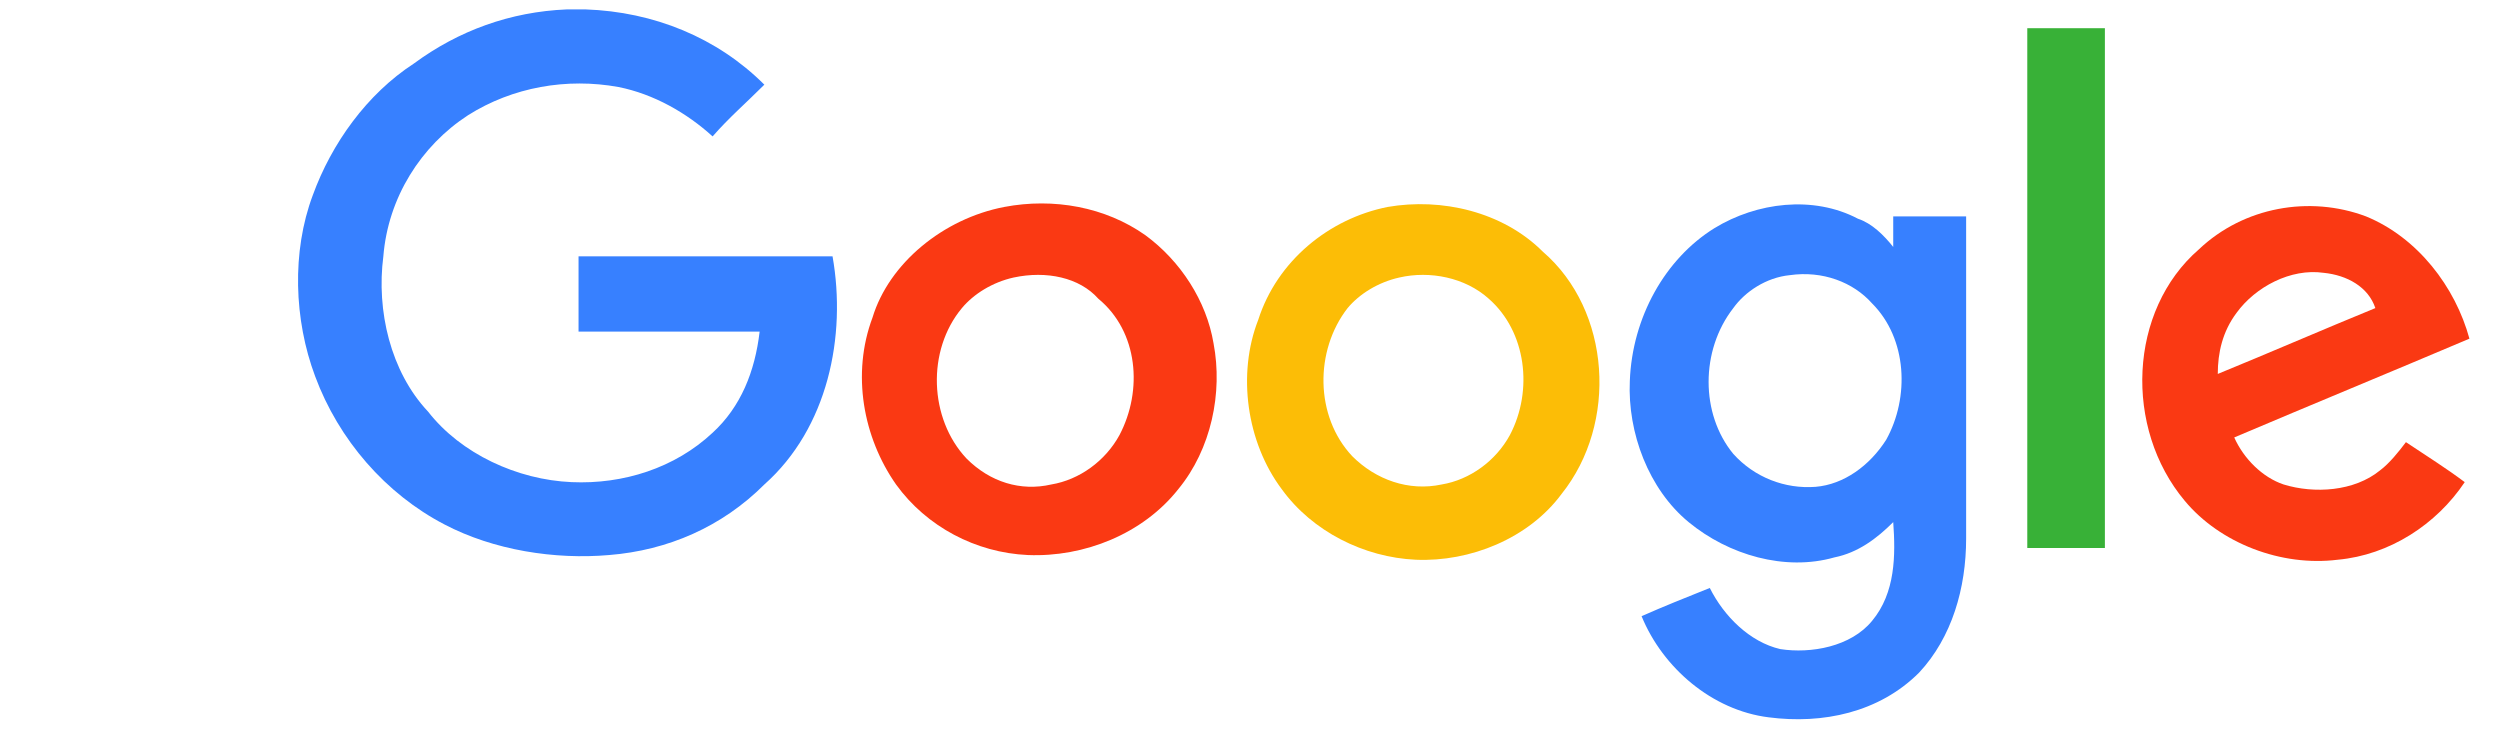
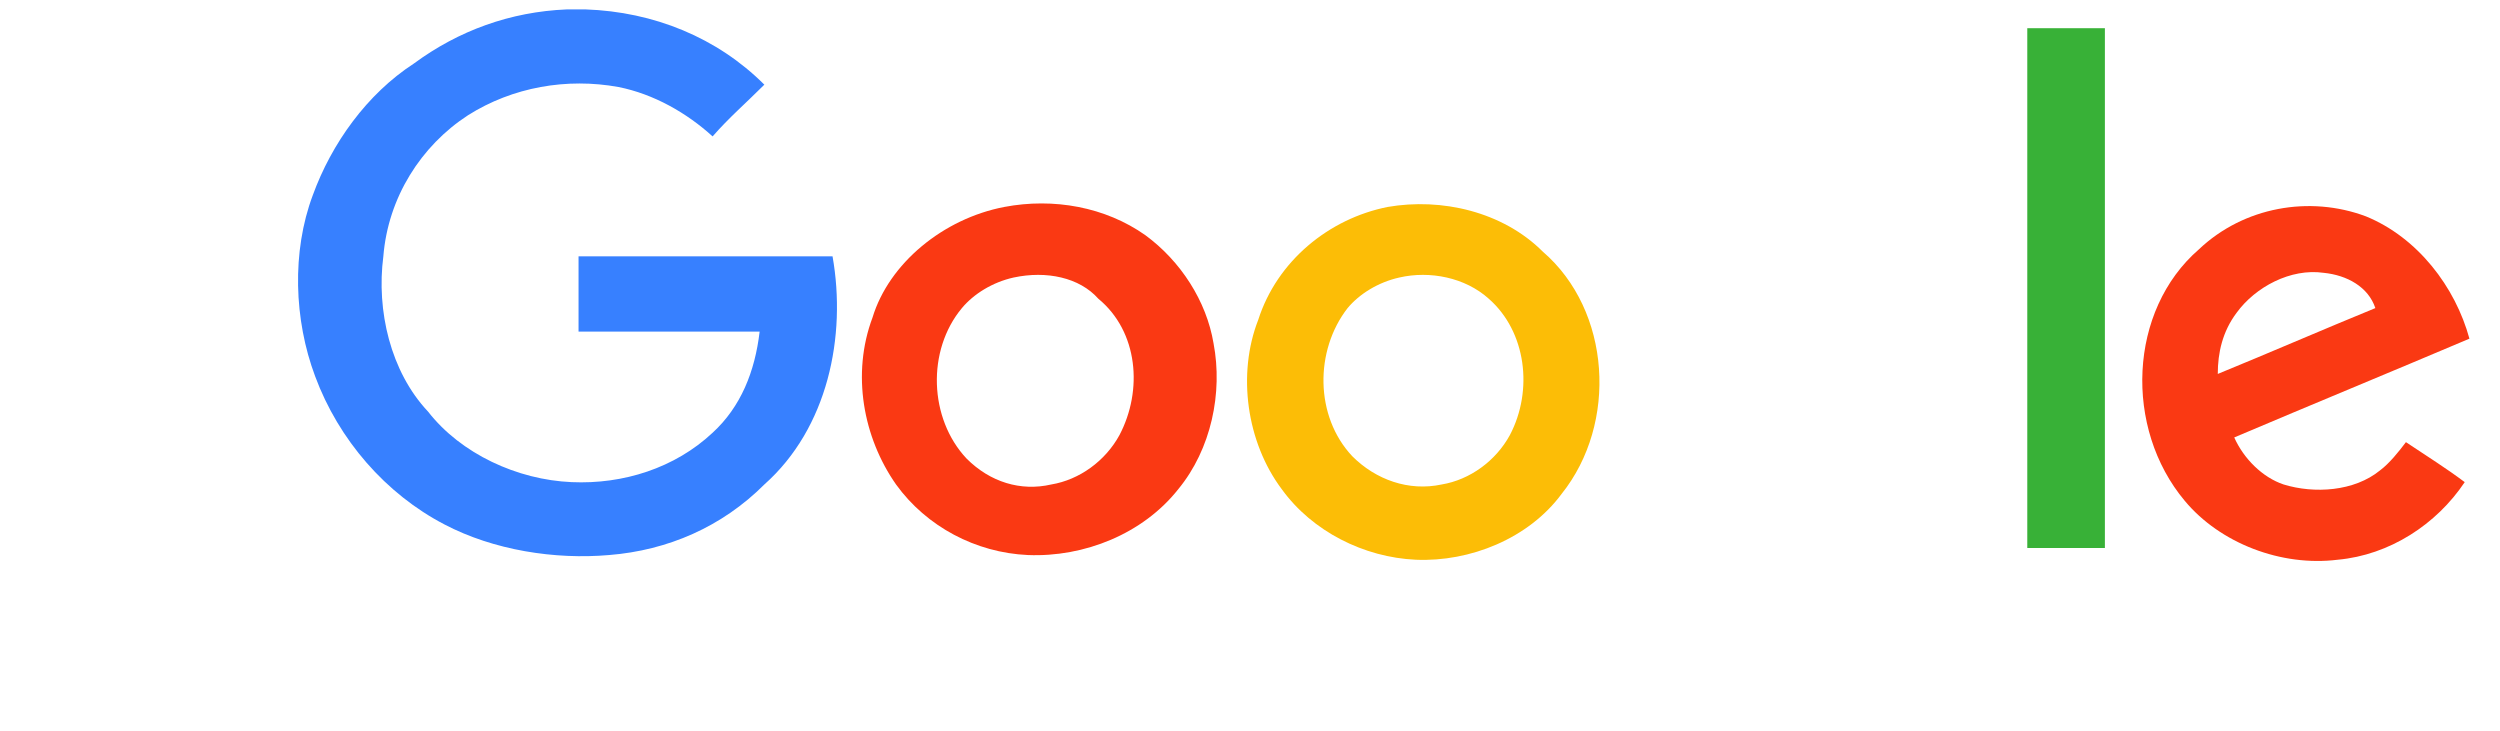
<svg xmlns="http://www.w3.org/2000/svg" version="1.1" id="Слой_1" x="0px" y="0px" viewBox="0 0 106.3 31.1" style="enable-background:new 0 0 106.3 31.1;" xml:space="preserve">
  <style type="text/css">
	.st0{display:none;}
	.st1{display:inline;fill:#0F0F13;}
	.st2{display:inline;fill:#FF3D2E;}
	.st3{fill:#3780FF;}
	.st4{fill:#38B137;}
	.st5{fill:#FA3913;}
	.st6{fill:#FCBD06;}
	.st7{display:inline;fill:#29B2FE;}
	.st8{display:inline;}
</style>
  <g class="st0">
    <rect x="32.1" y="2" class="st1" width="4" height="25" />
    <path class="st1" d="M50.1,19c0,3.8-3.2,4.1-4.2,4.1c-2.4,0-2.8-2.2-2.8-3.6V10h-4v9.5c0,2.4,0.7,4.3,2,5.6   c1.2,1.2,2.9,1.8,4.7,1.8c1.3,0,3.2-0.4,4.2-1.3V27h4V10h-4L50.1,19L50.1,19z" />
    <polygon class="st1" points="62.1,4 58.1,4 58.1,10 55.1,10 55.1,14 58.1,14 58.1,27 62.1,27 62.1,14 65.1,14 65.1,10 62.1,10  " />
-     <path class="st1" d="M77.7,21.9c-0.9,0.8-2,1.2-3.3,1.2c-2.8,0-4.8-2-4.8-4.8s2-4.8,4.8-4.8c1.2,0,2.4,0.4,3.3,1.2l0.6,0.5l2.7-2.7   l-0.7-0.6c-1.6-1.4-3.7-2.2-5.9-2.2c-5,0-8.6,3.6-8.6,8.6c0,4.9,3.7,8.7,8.6,8.7c2.3,0,4.4-0.8,6-2.3l0.7-0.6l-2.7-2.7L77.7,21.9z" />
    <path class="st1" d="M95.3,11.5c-1.2-1.2-2.5-1.8-4.4-1.8c-1.3,0-2.8,0.4-3.8,1.3V2h-4v25h4v-9.4c0-3.8,2.7-4.1,3.7-4.1   c2.4,0,2.3,2.2,2.3,3.6V27h4v-9.9C97.1,14.7,96.7,12.8,95.3,11.5" />
    <path class="st2" d="M74.3,15.4c1.6,0,2.9,1.3,2.9,2.9s-1.3,2.9-2.9,2.9s-2.9-1.3-2.9-2.9C71.4,16.7,72.7,15.4,74.3,15.4" />
-     <path class="st1" d="M26.5,20.7c-1.5,1.6-3.6,2.4-5.8,2.4c-4.5,0-7.7-3.5-7.7-8.3s3.2-8.3,7.7-8.3c2.2,0,4.2,0.8,5.7,2.4L27,9.5   l2.7-2.7l-0.6-0.6C27,3.9,24,2.7,20.8,2.7c-6.6,0-11.5,5.2-11.5,12.2c0,6.9,5,12.1,11.5,12.1c3.2,0,6.2-1.3,8.5-3.5l0.6-0.6   l-2.7-2.7L26.5,20.7z" />
  </g>
  <g>
    <path class="st3" d="M24.1,0.4h0.8c2.9,0.1,5.6,1.2,7.6,3.2c-0.8,0.8-1.5,1.4-2.2,2.2c-1.1-1-2.5-1.8-4-2.1c-2.2-0.4-4.5,0-6.4,1.2   c-2,1.3-3.4,3.5-3.6,6c-0.3,2.3,0.3,4.9,1.9,6.6c1.4,1.8,3.8,2.9,6.1,3c2.2,0.1,4.4-0.6,6-2.1c1.2-1.1,1.8-2.6,2-4.3   c-2.5,0-5.2,0-7.7,0v-3.2h10.8c0.6,3.4-0.2,7.3-2.9,9.7c-1.8,1.8-4.1,2.8-6.6,3c-2.3,0.2-4.9-0.2-7-1.3c-2.5-1.3-4.5-3.6-5.5-6.3   c-0.9-2.4-1-5.3-0.1-7.7c0.8-2.2,2.3-4.3,4.3-5.6C19.5,1.3,21.7,0.5,24.1,0.4z" />
    <path class="st4" d="M86.2,1.2h3.3v22.1c-1.1,0-2.2,0-3.3,0C86.2,15.9,86.2,8.6,86.2,1.2L86.2,1.2z" />
    <path class="st5" d="M42.7,8.8c2.1-0.4,4.3,0,6,1.2c1.5,1.1,2.6,2.8,2.9,4.6c0.4,2.1-0.1,4.5-1.5,6.2c-1.5,1.9-4,2.9-6.4,2.8   c-2.2-0.1-4.3-1.2-5.6-3c-1.4-2-1.9-4.7-1-7.1C37.8,11.2,40.1,9.3,42.7,8.8 M43.1,11.8c-0.9,0.2-1.7,0.7-2.2,1.3   c-1.5,1.8-1.4,4.7,0.2,6.4c1,1,2.3,1.4,3.6,1.1c1.2-0.2,2.3-1,2.9-2.1c1-1.9,0.8-4.4-0.9-5.8C45.9,11.8,44.5,11.5,43.1,11.8   L43.1,11.8z" />
    <path class="st6" d="M59,8.8c2.3-0.4,4.9,0.2,6.6,1.9c2.9,2.5,3.2,7.3,0.8,10.3c-1.4,1.9-3.9,2.9-6.2,2.8c-2.2-0.1-4.4-1.2-5.7-3   c-1.5-2-1.9-4.9-1-7.2C54.3,11.1,56.5,9.3,59,8.8 M59.5,11.8c-0.9,0.2-1.7,0.7-2.2,1.3c-1.4,1.8-1.4,4.6,0.2,6.3   c1,1,2.4,1.5,3.8,1.2c1.2-0.2,2.3-1,2.9-2.1c1-1.9,0.7-4.4-0.9-5.8C62.3,11.8,60.8,11.5,59.5,11.8L59.5,11.8z" />
-     <path class="st3" d="M72.9,9.7c1.8-1.1,4.2-1.4,6.1-0.4c0.6,0.2,1.1,0.7,1.5,1.2c0-0.4,0-0.9,0-1.3c1,0,2.1,0,3.1,0v13.7   c0,2.1-0.6,4.2-2,5.7c-1.7,1.7-4.1,2.2-6.4,1.9c-2.4-0.3-4.5-2.1-5.4-4.3c0.9-0.4,1.9-0.8,2.9-1.2c0.6,1.2,1.7,2.3,3,2.6   c1.3,0.2,3-0.1,3.9-1.2c1-1.2,1-2.8,0.9-4.2c-0.7,0.7-1.5,1.3-2.5,1.5c-2.1,0.6-4.5-0.1-6.2-1.5c-1.7-1.4-2.6-3.8-2.5-6   C69.4,13.5,70.8,11,72.9,9.7 M76.1,11.7c-1,0.1-1.9,0.7-2.4,1.4c-1.4,1.8-1.4,4.5,0,6.2c0.9,1,2.2,1.5,3.5,1.4c1.2-0.1,2.3-0.9,3-2   c1-1.8,0.9-4.3-0.6-5.8C78.8,12,77.5,11.5,76.1,11.7L76.1,11.7z" />
    <path class="st5" d="M93.5,10.6c1.9-1.8,4.7-2.3,7.1-1.4c2.2,0.9,3.8,3,4.4,5.2c-3.3,1.4-6.7,2.8-10,4.2c0.4,0.9,1.2,1.7,2.1,2   c1.3,0.4,3,0.3,4.1-0.6c0.4-0.3,0.8-0.8,1.1-1.2c0.9,0.6,1.7,1.1,2.5,1.7c-1.2,1.8-3.2,3.1-5.4,3.3c-2.4,0.3-5-0.7-6.5-2.5   C90.3,18.2,90.5,13.2,93.5,10.6 M95.1,13.3c-0.6,0.8-0.8,1.7-0.8,2.6c2.2-0.9,4.5-1.9,6.7-2.8c-0.3-0.9-1.2-1.4-2.2-1.5   C97.4,11.4,95.9,12.2,95.1,13.3z" />
  </g>
  <g class="st0">
    <path class="st7" d="M14.9,5.6L0.4,4.7l9.5,10.9L14.9,5.6z M7.7,4.4l6.7,0.5L6.1,1.4L7.7,4.4z M16,4.9l3.6-3.5L22,5.2L16,4.9z    M15.6,5.6L10.4,16l4.8,5.6l5.4-5.4L22,6L15.6,5.6z M10.7,17.7L8.1,29l6.6-6.7L10.7,17.7z M20.4,1.6L23,5.1l11.9-3.5   C34.9,1.6,20.4,1.6,20.4,1.6z" />
    <path class="st8" d="M31.5,8c0,0.9,0,1.7-0.2,2.6c-0.8,0-1.9-0.3-1.9,1.3c1.3,0,1.6,0,1.6,0s-0.1,2.7-2,2.6   c-0.7,4.2-1.4,7.9-1.4,7.9h-3.1l1.7-11.7c0,0,0.4-2.4,2.4-2.6L31.5,8z M30.2,22.4l1.6-10.7h2.8l0.2,0.8c0,0,0.7-1.1,2.8-0.8   c-0.5,2.6-0.6,3-0.6,3s-2.3-0.3-2.5,0.5s-1.1,7.2-1.1,7.2H30.2z M55.2,13.7c-0.6-1.2-1.8-2.3-4.5-2c-2.7,0.4-4.6,3.2-4.5,7.1   c0.3,3.2,2.4,3.8,3.2,3.9c5.1,0.6,5.1-2.2,5.2-3.3c-1.1,0-1.5,0-2,0c-0.1,0.4-2.2,0.2-2.2,0.2s-0.8-0.1-0.8-1.5h5.7   C55.2,18.1,55.8,14.9,55.2,13.7z M52.3,16.3c-0.6,0.1-2.5,0-2.5,0C50.5,13.1,52.6,14.5,52.3,16.3z M95.1,13.7   c-0.6-1.2-1.8-2.3-4.5-2c-2.7,0.4-4.6,3.2-4.5,7.1c0.3,3.2,2.4,3.8,3.2,3.9c5.1,0.6,5.1-2.2,5.2-3.3c-1.1,0-1.5,0-2,0   c-0.1,0.4-2.2,0.2-2.2,0.2s-0.8-0.1-0.8-1.5h5.7C95.1,18.1,95.7,14.9,95.1,13.7z M92.2,16.3c-0.6,0.1-2.5,0-2.5,0   C90.4,13.1,92.5,14.5,92.2,16.3L92.2,16.3z" />
    <path class="st8" d="M45.9,13.7c-0.6-1.2-1.8-2.3-4.5-2c-2.7,0.4-4.6,3.2-4.5,7.1c0.3,3.2,2.4,3.8,3.2,3.9c5.1,0.6,5.1-2.2,5.2-3.3   c-1.1,0-1.5,0-2,0c-0.1,0.4-2.2,0.2-2.2,0.2s-0.8-0.1-0.8-1.5H46C45.9,18.1,46.5,14.9,45.9,13.7L45.9,13.7z M43,16.3   c-0.6,0.1-2.5,0-2.5,0C41.3,13.1,43.3,14.5,43,16.3L43,16.3z M57.3,8.3l-2.1,14.1h3.3l2.2-14.1L57.3,8.3z M68.4,22.4l1.7-10.8H73   v0.8c0,0,1-1.2,3.7-0.8s1.4,5.5,1.4,5.5l-0.7,5.2h-3.2c0,0,0.8-5.3,0.9-6.7c-0.2-1.6-1.9-1.5-2.3-0.4c-0.2,1.4-1.2,7.1-1.2,7.1   L68.4,22.4z M83.1,14.8h3l0.3-2.1c0,0,0.4-1-0.9-1s-3.2,0-3.2,0s-3.7,0.6-3.5,8.3c0.2,1.4,1.2,2.5,2.5,2.8c0.3,0.1,2.2,0,2.2,0   s2.1-0.3,1.8-3.2c-2.2,0.1-3.2,0.2-3.3-0.5C81.8,18.4,82.2,15,83.1,14.8L83.1,14.8z M95.9,15.3l3.9-3.6l-1.5,10.8H95L95.9,15.3z" />
    <path class="st7" d="M100.5,11.7l-0.6,3.9l6.1-3.9L100.5,11.7z" />
    <path class="st8" d="M66.5,11.7c-2.5,0-3.1,0-4,0s-1.6,1.5-1.5,3h3.8c0,0,0.4-0.1,0.4,0.3c0,0.3,0,0.7,0,1h-2.8   c0,0-3.9,0.4-2.7,5.5c0.2,0.8,1.4,1.3,2.1,1.3c0.7,0,2.3-0.7,2.6-0.9v0.6h2.9c0,0,1-6.6,1.1-7.2C68.7,14.7,68.9,12.6,66.5,11.7   L66.5,11.7z M63.9,20.1c-1.2,0-1.3-1.2-0.4-1.9C64.4,17.8,65,18,65,18S65,20.1,63.9,20.1L63.9,20.1z" />
  </g>
</svg>